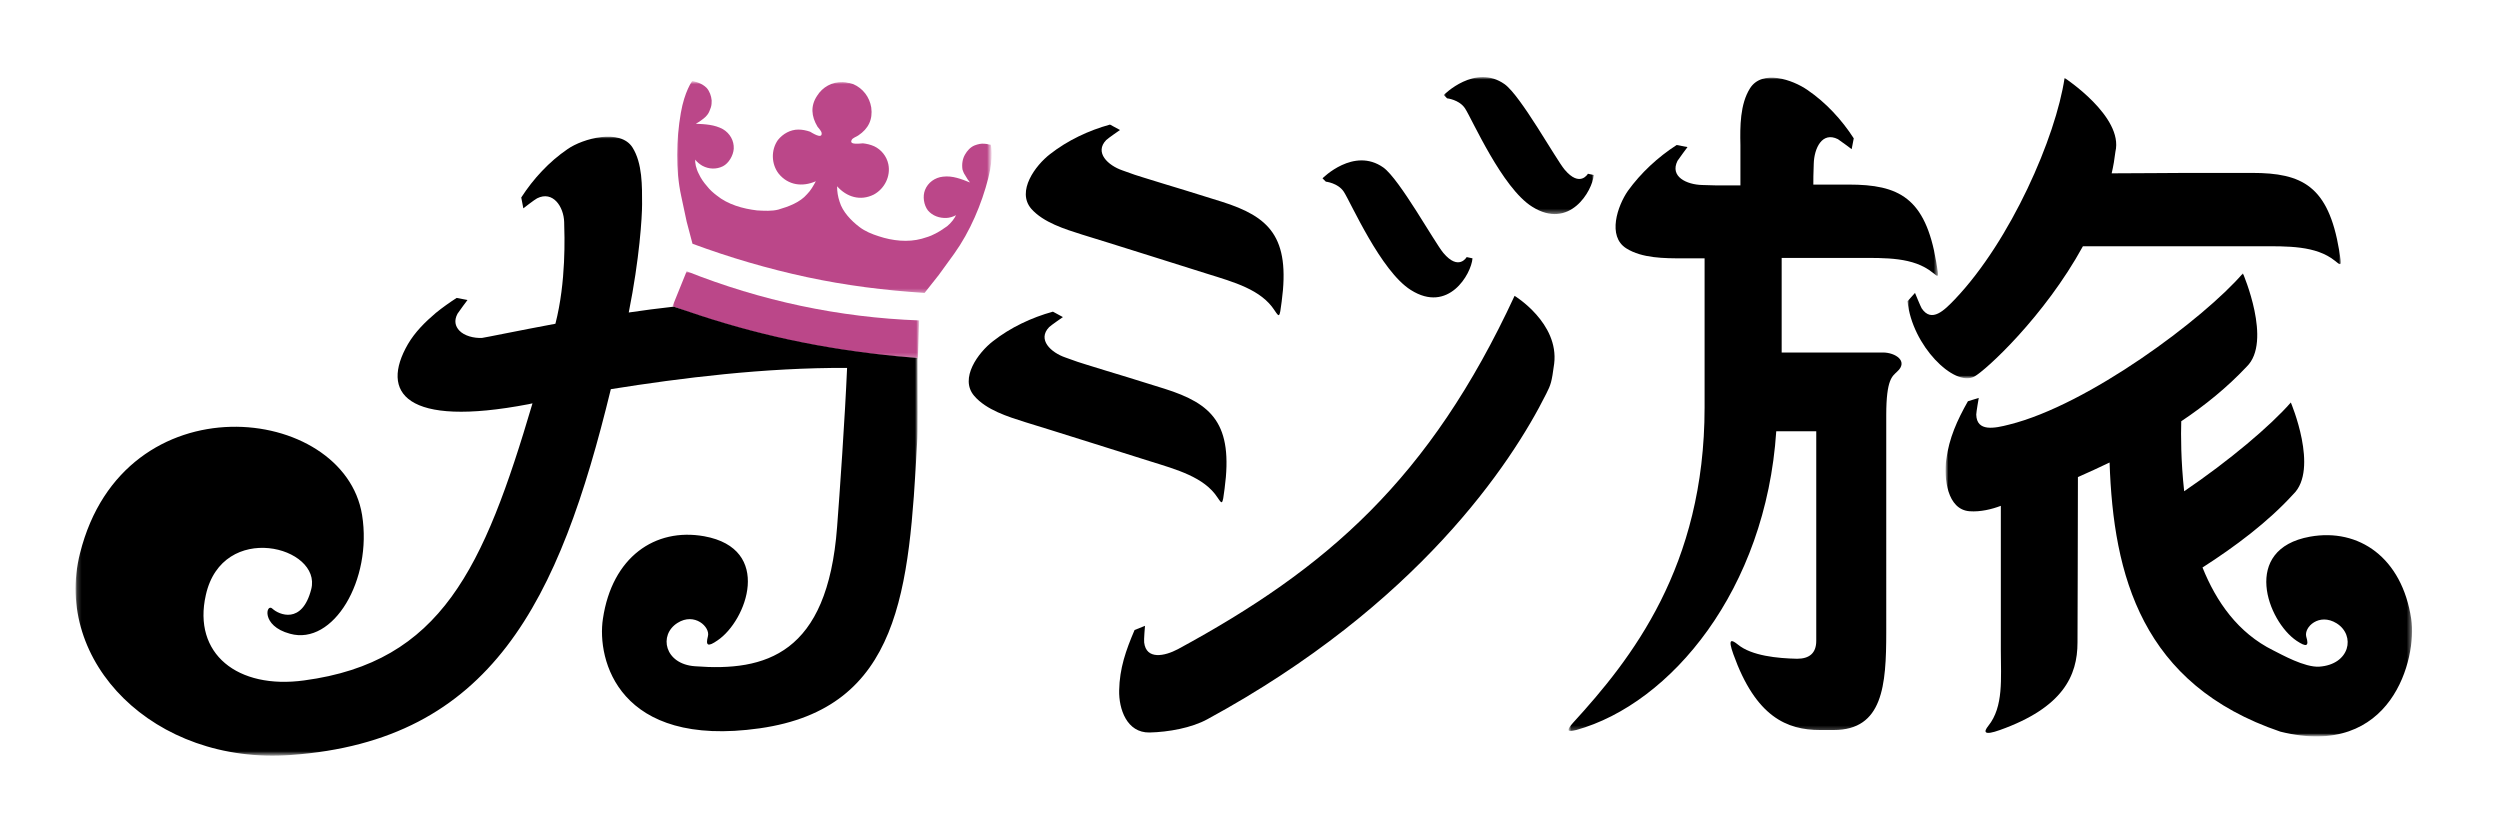
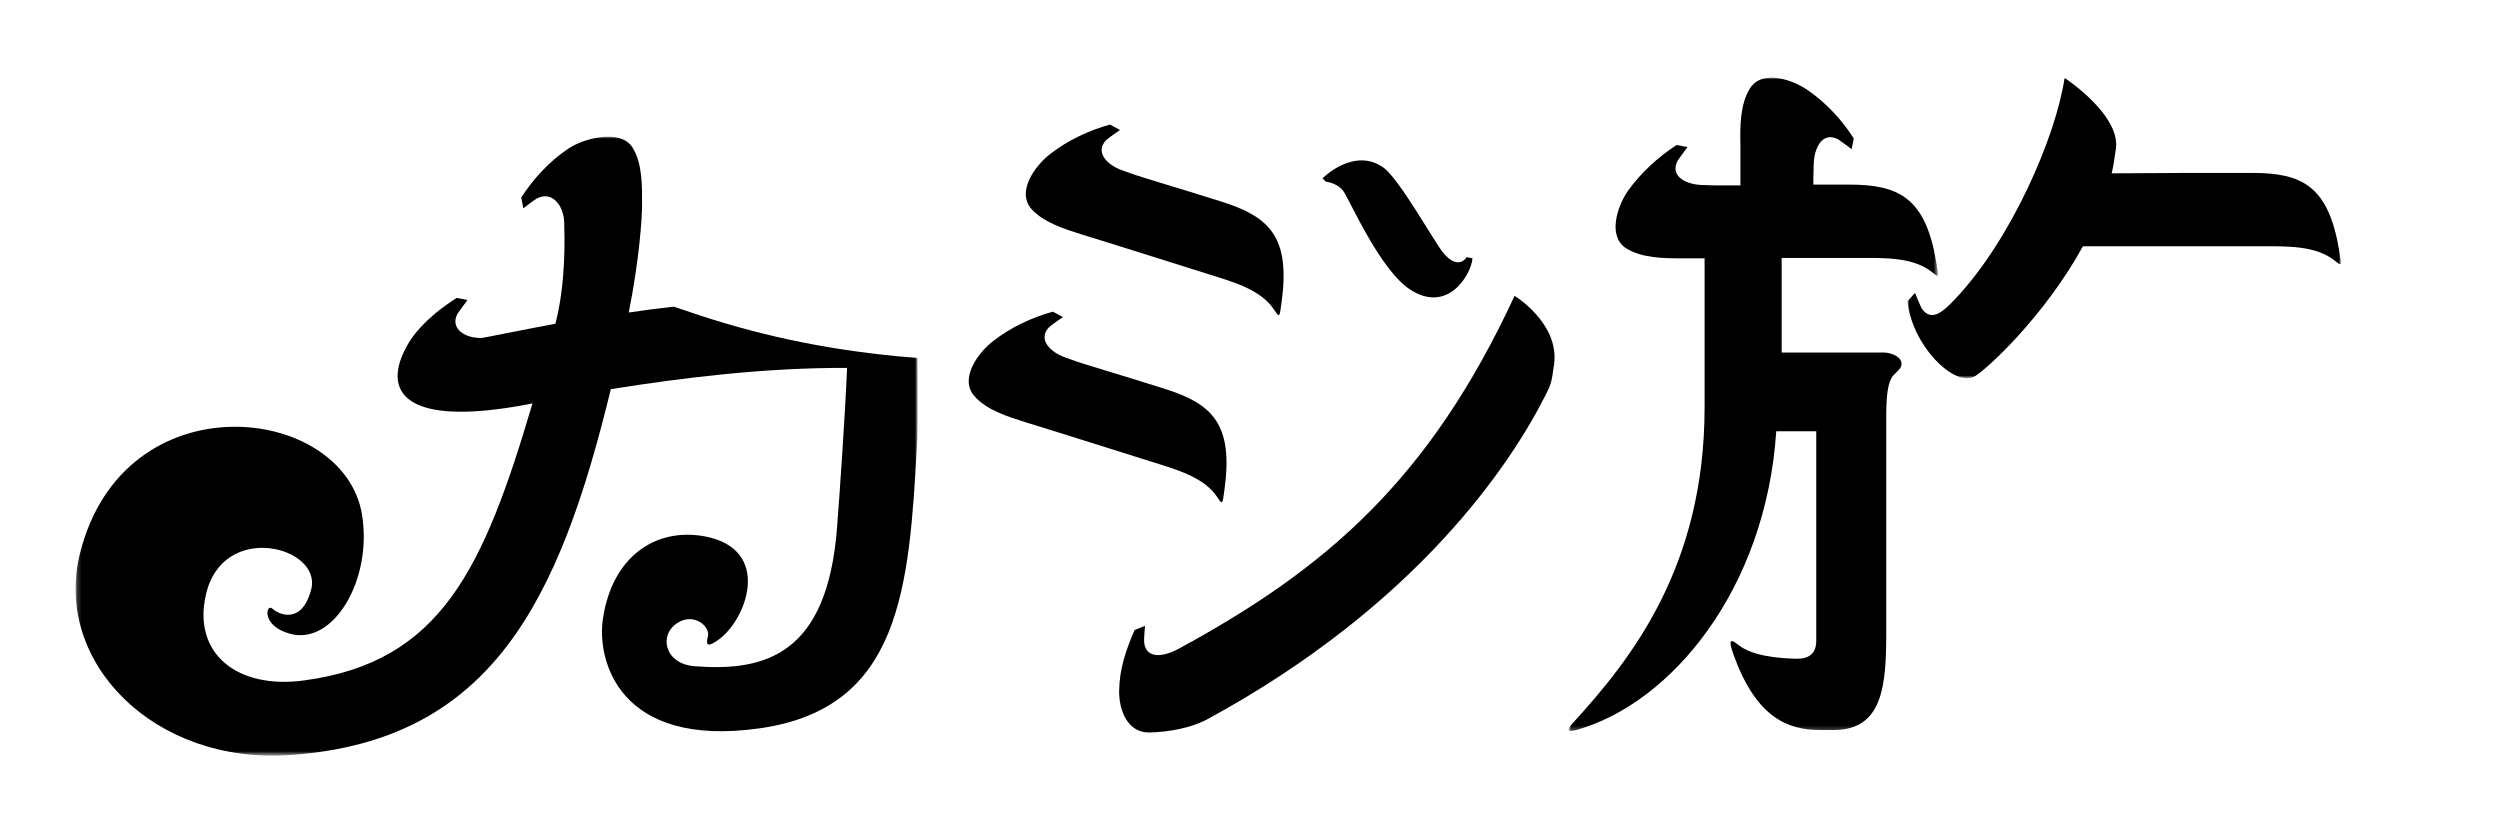
<svg xmlns="http://www.w3.org/2000/svg" version="1.1" id="Warstwa_1" x="0px" y="0px" viewBox="0 0 600 200" style="enable-background:new 0 0 600 200;" xml:space="preserve">
  <style type="text/css">
	.st0{filter:url(#Adobe_OpacityMaskFilter);}
	.st1{fill-rule:evenodd;clip-rule:evenodd;fill:#FFFFFF;}
	.st2{mask:url(#b_00000149349290948373218290000010735275521291340705_);fill-rule:evenodd;clip-rule:evenodd;fill:#BB4789;}
	.st3{filter:url(#Adobe_OpacityMaskFilter_00000040545633933056604350000009540939701147315847_);}
	.st4{mask:url(#b_00000094607239665584212030000006517364307949692577_);fill-rule:evenodd;clip-rule:evenodd;fill:#BB4789;}
	.st5{filter:url(#Adobe_OpacityMaskFilter_00000145754787084931603190000015638646670480258974_);}
	.st6{mask:url(#b_00000050638631006062688060000009463913145376677295_);fill-rule:evenodd;clip-rule:evenodd;}
	.st7{filter:url(#Adobe_OpacityMaskFilter_00000155860248871618357180000018209668443279217584_);}
	.st8{mask:url(#b_00000103978617706815803560000006154998746249116336_);fill-rule:evenodd;clip-rule:evenodd;}
	.st9{filter:url(#Adobe_OpacityMaskFilter_00000163043825091820781280000009846785797792071577_);}
	.st10{mask:url(#b_00000099652939956620673950000015070346282430802831_);fill-rule:evenodd;clip-rule:evenodd;}
	.st11{filter:url(#Adobe_OpacityMaskFilter_00000176745223882140194020000006427479179704651913_);}
	.st12{mask:url(#b_00000109741980656863546370000011233227580313889200_);fill-rule:evenodd;clip-rule:evenodd;}
	.st13{filter:url(#Adobe_OpacityMaskFilter_00000132774017861670689310000013510069356269905051_);}
	.st14{mask:url(#b_00000108299365906992284260000013193799911992054153_);fill-rule:evenodd;clip-rule:evenodd;}
	.st15{fill-rule:evenodd;clip-rule:evenodd;}
</style>
  <defs>
    <filter id="Adobe_OpacityMaskFilter" filterUnits="userSpaceOnUse" x="161.4" y="65.1" width="59.1" height="20.9">
      <feColorMatrix type="matrix" values="1 0 0 0 0  0 1 0 0 0  0 0 1 0 0  0 0 0 1 0" />
    </filter>
  </defs>
  <mask maskUnits="userSpaceOnUse" x="161.4" y="65.1" width="59.1" height="20.9" id="b_00000149349290948373218290000010735275521291340705_">
    <g class="st0">
      <path id="a_00000126281265360936453460000017003294385917305764_" class="st1" d="M298.6,18.6H18.3v162.8h560.6V18.6H298.6z" />
    </g>
  </mask>
-   <path class="st2" d="M161.4,73.5l3.4-8.4c17.8,7.1,36.6,11.1,55.8,11.8l-0.3,9.1c-1.6-0.1-3.3-0.3-4.9-0.4  c-17.6-1.7-33.9-5.1-50.7-10.9C163.6,74.3,162.5,73.9,161.4,73.5" />
  <defs>
    <filter id="Adobe_OpacityMaskFilter_00000103974466355388386460000009810323067261974687_" filterUnits="userSpaceOnUse" x="162.4" y="19.7" width="75.5" height="50.8">
      <feColorMatrix type="matrix" values="1 0 0 0 0  0 1 0 0 0  0 0 1 0 0  0 0 0 1 0" />
    </filter>
  </defs>
  <mask maskUnits="userSpaceOnUse" x="162.4" y="19.7" width="75.5" height="50.8" id="b_00000094607239665584212030000006517364307949692577_">
    <g style="filter:url(#Adobe_OpacityMaskFilter_00000103974466355388386460000009810323067261974687_);">
-       <path id="a_00000084511995631895226560000016667027888006218394_" class="st1" d="M298.6,18.6H18.3v162.8h560.6V18.6H298.6z" />
-     </g>
+       </g>
  </mask>
  <path class="st4" d="M237.8,34.8c0-0.1-0.3-0.1-0.4-0.1c-0.3-0.1-0.7-0.2-1.1-0.2c-0.8-0.1-1.6,0.1-2.4,0.4c-1,0.4-1.8,1.3-2.3,2.2  c-0.3,0.5-0.5,1.1-0.6,1.7c-0.1,0.6-0.1,1.3,0,1.9c0.1,0.3,0.3,0.9,0.6,1.3c0.5,0.9,0.8,1.3,1.2,1.8c-2-0.8-4.2-1.7-6.5-1.4  c-1.9,0.2-3.6,1.4-4.3,3.2c-0.6,1.5-0.3,3.6,0.7,4.9c1.1,1.3,2.8,1.9,4.5,1.8c0.5,0,1.8-0.3,2.2-0.7c-0.1,0.6-1.2,2-2.1,2.7  c-1,0.7-2,1.4-3.1,1.9c-0.9,0.5-2,0.8-3,1.1c-3.3,0.9-7,0.5-10.3-0.6c-1.6-0.5-3.3-1.2-4.6-2.2c-2-1.5-4.1-3.7-4.8-6.1  c-0.4-1.2-0.6-2.4-0.6-3.7c2.3,2.6,5.6,3.6,8.8,2c2.6-1.4,4.1-4.4,3.5-7.3c-0.4-1.9-1.7-3.5-3.4-4.3c-0.9-0.4-1.8-0.6-2.7-0.7  c-0.5,0-3.4,0.5-2.7-0.8c0.2-0.5,1.2-0.8,1.6-1.1c2.4-1.6,3.5-3.8,3.1-6.7c-0.4-2.5-2-4.6-4.3-5.6c-0.4-0.1-0.8-0.3-1.2-0.3  c-0.4-0.1-0.8-0.2-1.3-0.2c-2.6-0.1-4.9,1.2-6.2,3.3c-1.6,2.4-1.4,4.9,0.1,7.4c0.3,0.4,1,1.1,1,1.6c0.1,1.5-2.4-0.2-2.8-0.4  c-0.9-0.3-1.8-0.5-2.8-0.5c-1.9,0-3.7,1-4.9,2.5c-1.7,2.4-1.6,5.8,0.2,8.1c2.3,2.8,5.7,3.2,8.9,1.8c-0.6,1.1-1.2,2.2-2.1,3.1  c-1.7,2-4.5,3-6.9,3.7c-1.5,0.4-3.4,0.3-5.1,0.2c-3.4-0.4-7-1.4-9.7-3.6c-0.8-0.6-1.7-1.4-2.3-2.2c-0.8-0.9-1.5-1.9-2-3  c-0.6-1.1-1-2.8-0.8-3.4c0.2,0.5,1.3,1.3,1.7,1.5c1.5,0.8,3.3,0.9,4.9,0.1c1.4-0.7,2.5-2.6,2.6-4.2c0.1-1.9-0.9-3.7-2.6-4.7  c-2-1.1-4.3-1.2-6.5-1.3c0.6-0.3,1-0.6,1.8-1.2c0.4-0.3,0.8-0.7,1-1c0.4-0.5,0.6-1.2,0.8-1.7c0.2-0.6,0.2-1.2,0.2-1.7  c-0.1-1.1-0.5-2.2-1.2-3c-0.6-0.6-1.3-1-2.1-1.3c-0.3-0.1-0.7-0.2-1-0.3c0,0-0.4-0.1-0.4,0c0,0-1.8,2.4-2.7,7.6  c-1.1,6.4-1.3,13.6,0.1,20l1.3,6.1l1.4,5.3c8.9,3.3,18.1,6,27.4,8c9.3,2,18.8,3.2,28.3,3.8l3.4-4.3l3.7-5.1  c3.8-5.3,6.6-11.9,8.2-18.2C238.5,37.7,237.8,34.8,237.8,34.8" />
  <g>
    <defs>
      <filter id="Adobe_OpacityMaskFilter_00000067197575263242636610000009013983343369358754_" filterUnits="userSpaceOnUse" x="376.6" y="18.6" width="88.6" height="156.9">
        <feColorMatrix type="matrix" values="1 0 0 0 0  0 1 0 0 0  0 0 1 0 0  0 0 0 1 0" />
      </filter>
    </defs>
    <mask maskUnits="userSpaceOnUse" x="376.6" y="18.6" width="88.6" height="156.9" id="b_00000050638631006062688060000009463913145376677295_">
      <g style="filter:url(#Adobe_OpacityMaskFilter_00000067197575263242636610000009013983343369358754_);">
        <path id="a_00000162324104555645261660000012593782700144998548_" class="st1" d="M298.6,18.6H18.3v162.8h560.6V18.6H298.6z" />
      </g>
    </mask>
    <path class="st6" d="M451.9,84.6h-24.3V61.9l18.3,0c6.7,0,13.3-0.2,17.9,3.5c1.5,1.2,1.6,1.5,0.9-2.5c-2.6-15.5-9-18.6-21-18.6   l-8.5,0c0-1.8,0-1.9,0.1-5c0.1-3.7,2-7.8,5.8-5.9c0.5,0.3,3.3,2.4,3.3,2.4l0.5-2.6c-2.9-4.5-6.7-8.6-11.1-11.6   c-3.6-2.5-10.9-5-13.8-0.4c-2.4,3.8-2.4,9.2-2.3,13.6c0,1.8,0,5.3,0,9.7l-3.9,0c-2.1,0-2,0-5.3-0.1c-3.7-0.1-7.8-2-5.9-5.8   c0.3-0.5,2.4-3.3,2.4-3.3l-2.6-0.5c-4.5,2.9-8.6,6.7-11.7,11c-2.5,3.6-5,10.9-0.4,13.8c3.8,2.4,9.2,2.4,13.6,2.4l5.2,0l0,35.8   c0,38.2-17.6,60.4-31.6,75.7c-1.4,1.6-1.7,2.4,0.8,1.7c22.7-6.3,45.5-33.7,48-71.7h9.6v50.3c0,3-1.7,4.3-4.6,4.3   c-4.7-0.1-10.9-0.7-14.2-3.4c-1.5-1.2-2.5-1.6-1.1,2.3c5.4,15.1,12.9,18.2,20.8,18.2h3.3c11.8,0,12.6-10.7,12.6-23.5V99.6   c0-8.7,1.5-9.3,2.6-10.4C458.1,86.7,454.9,84.6,451.9,84.6" />
    <defs>
      <filter id="Adobe_OpacityMaskFilter_00000082353490867236376530000009824151611775231932_" filterUnits="userSpaceOnUse" x="457.8" y="18.6" width="104" height="72.2">
        <feColorMatrix type="matrix" values="1 0 0 0 0  0 1 0 0 0  0 0 1 0 0  0 0 0 1 0" />
      </filter>
    </defs>
    <mask maskUnits="userSpaceOnUse" x="457.8" y="18.6" width="104" height="72.2" id="b_00000103978617706815803560000006154998746249116336_">
      <g style="filter:url(#Adobe_OpacityMaskFilter_00000082353490867236376530000009824151611775231932_);">
        <path id="a_00000138557096301415552430000011120057884746198147_" class="st1" d="M298.6,18.6H18.3v162.8h560.6V18.6H298.6z" />
      </g>
    </mask>
    <path class="st8" d="M473.8,90.4c2.8-1.5,16.9-14.5,26.1-31.3c12.8,0,42.4,0,42.4,0c6.7,0,13.5-0.2,18.1,3.5c1.5,1.2,1.7,1.5,1-2.5   c-2.6-15.5-8.9-18.6-20.9-18.6l-15.7,0c-2.5,0-12.8,0.1-18,0.1c0.4-1.7,0.7-3.5,0.9-5.2c2-8.4-12.2-17.7-12.2-17.7   c-2.1,14.2-12.9,39-26.3,53.1c-2.5,2.6-5.6,5.8-8,2.2c-0.3-0.5-1.6-3.7-1.6-3.7l-1.8,2C458.9,83,469,92.9,473.8,90.4" />
    <defs>
      <filter id="Adobe_OpacityMaskFilter_00000148659207716904689250000010869411667620665489_" filterUnits="userSpaceOnUse" x="467.1" y="65.5" width="111.8" height="111.2">
        <feColorMatrix type="matrix" values="1 0 0 0 0  0 1 0 0 0  0 0 1 0 0  0 0 0 1 0" />
      </filter>
    </defs>
    <mask maskUnits="userSpaceOnUse" x="467.1" y="65.5" width="111.8" height="111.2" id="b_00000099652939956620673950000015070346282430802831_">
      <g style="filter:url(#Adobe_OpacityMaskFilter_00000148659207716904689250000010869411667620665489_);">
-         <path id="a_00000023272791141185336150000003253387338894876605_" class="st1" d="M298.6,18.6H18.3v162.8h560.6V18.6H298.6z" />
-       </g>
+         </g>
    </mask>
    <path class="st10" d="M578.7,148.6c-2.2-14.8-12.6-21.9-24.3-19.8c-16.6,3-10.2,20.3-3.2,25c2.4,1.6,3,1.3,2.3-1   c-0.6-2.3,3.1-5.8,7.3-3.2c4.6,2.9,3.2,9.9-4.2,10.4c-3.5,0.2-9-2.9-11-3.9c-8.5-4.2-13.7-11.7-17-19.9c7.8-5,15.7-10.9,21.8-17.6   c6.2-6-0.6-22-0.6-22c-4.9,5.6-14.7,13.9-25.6,21.3c-0.8-7.3-0.8-13.6-0.7-16.8c5.7-3.8,11.1-8.2,15.7-13.1   c6.2-6-0.9-22.4-0.9-22.4c-9.4,10.9-37.1,31.6-56.1,36.3c-3.5,0.9-7.8,1.8-7.9-2.4c0-0.6,0.6-4,0.6-4l-2.6,0.8   c-2.6,4.6-4.5,8.8-5.2,14c-0.6,4.4,0.2,12,5.6,12.4c2.6,0.2,5.4-0.5,7.5-1.3v34.7c0,6.7,0.7,13.5-3,18.1c-1.2,1.5-1.1,2.4,2.8,1   c15.1-5.4,18.6-13,18.6-21c0-1.2,0.1-27.3,0.1-39.7c2.5-1.1,5.1-2.3,7.6-3.5c0.9,27.1,7.7,53.3,41,64.6   C574.2,182.3,580.1,157.8,578.7,148.6" />
    <defs>
      <filter id="Adobe_OpacityMaskFilter_00000073686740874833747430000009488021788809150136_" filterUnits="userSpaceOnUse" x="18.1" y="32.8" width="202.1" height="148.7">
        <feColorMatrix type="matrix" values="1 0 0 0 0  0 1 0 0 0  0 0 1 0 0  0 0 0 1 0" />
      </filter>
    </defs>
    <mask maskUnits="userSpaceOnUse" x="18.1" y="32.8" width="202.1" height="148.7" id="b_00000109741980656863546370000011233227580313889200_">
      <g style="filter:url(#Adobe_OpacityMaskFilter_00000073686740874833747430000009488021788809150136_);">
        <path id="a_00000116955877703852891470000018347591028518793106_" class="st1" d="M298.6,18.6H18.3v162.8h560.6V18.6H298.6z" />
      </g>
    </mask>
    <path class="st12" d="M220.2,85.9l-0.1,0c-1.6-0.1-3.1-0.3-4.7-0.4c-17.6-1.7-33.9-5.1-50.7-10.9c-1-0.3-2-0.7-3-1   c-3.7,0.4-7.4,0.9-10.8,1.4c2.6-13,3.2-22.9,3.2-26c0-4.3,0.1-9.8-2.3-13.6c-2.9-4.6-11.9-2.2-15.6,0.4c-4.4,3-8.2,7.1-11.1,11.6   l0.5,2.6c0,0,2.7-2.1,3.3-2.4c3.8-1.9,6.4,2,6.5,5.7c0.1,3.3,0.5,14.3-2.1,24.4c-8.6,1.6-16.8,3.3-17.6,3.4c-2,0.1-4.3-0.5-5.5-1.8   c-0.9-1-1.3-2.3-0.4-4c0.3-0.5,2.4-3.3,2.4-3.3l0,0l0,0l-2.6-0.5c-1.7,1.1-3.4,2.3-5,3.6c-2.6,2.2-5,4.6-6.7,7.5   c-6.7,11.6-0.7,20.1,29,14.4l0.9-0.2c-11.7,39.6-21.9,62.1-54.8,66.5c-16,2.2-26.8-6.4-23.6-20.5c4-17.9,27.9-11.6,25.3-1.4   c-2.2,8.6-7.8,6.1-9.3,4.7c-1.5-1.5-2.9,4.1,4.2,6c10.4,2.9,19.8-12.9,17.3-28.5c-4.3-26.7-57.2-32.8-67.7,9.2   c-6.5,25.9,17.6,50.8,50.6,48.4c48.1-3.4,64.4-36.8,76.8-87.8c16.9-2.7,37-5.2,56.7-5.1c-0.5,11.8-1.8,30.5-2.4,38.2   c-2.3,30.6-17.2,34.7-34.1,33.4c-7.3-0.5-8.8-7.5-4.2-10.4c4.1-2.6,7.9,1,7.3,3.2c-0.6,2.3,0,2.6,2.3,1c7-4.7,13.4-22-3.2-25   c-11.8-2.1-22.1,5-24.3,19.8c-1.5,9.8,3.7,31.1,37.6,26.3c33.9-4.8,35.9-33.4,37.8-68.5C220.3,104,220.2,95.9,220.2,85.9" />
    <defs>
      <filter id="Adobe_OpacityMaskFilter_00000164492174068531249080000000525814289287968660_" filterUnits="userSpaceOnUse" x="346.5" y="18.6" width="36" height="32.8">
        <feColorMatrix type="matrix" values="1 0 0 0 0  0 1 0 0 0  0 0 1 0 0  0 0 0 1 0" />
      </filter>
    </defs>
    <mask maskUnits="userSpaceOnUse" x="346.5" y="18.6" width="36" height="32.8" id="b_00000108299365906992284260000013193799911992054153_">
      <g style="filter:url(#Adobe_OpacityMaskFilter_00000164492174068531249080000000525814289287968660_);">
        <path id="a_00000060747041516111394100000014222565348598075320_" class="st1" d="M298.6,18.6H18.3v162.8h560.6V18.6H298.6z" />
      </g>
    </mask>
-     <path class="st14" d="M381.1,41.7c0,0-1.9,3.4-5.6-1c-2.1-2.5-10.5-17.7-14.4-20.5c-7.1-5-14.6,2.6-14.6,2.6l0.8,0.8   c0,0,2.9,0.3,4.3,2.4c1.7,2.6,8.9,19.1,16.1,23.6c9,5.7,14.5-3.8,14.8-7.6L381.1,41.7" />
    <path class="st15" d="M322.5,46c1.7,2.6,8.9,19.1,16.1,23.6c9,5.7,14.5-3.8,14.8-7.6l-1.4-0.3c0,0-1.9,3.4-5.6-1   c-2.1-2.5-10.5-17.7-14.4-20.5c-7.1-5-14.6,2.6-14.6,2.6l0.8,0.8C318.2,43.6,321.1,43.9,322.5,46 M259.7,56.3   c3.7,1.1,30,9.4,30,9.4c6.4,2,13,3.8,16.2,8.8c1.1,1.6,1.2,2,1.7-2.1c2.1-15.6-3-20.4-14.4-24l-9-2.8c-2.9-0.9-7-2.1-9.8-3   c-2-0.6-1.9-0.6-5-1.7c-3.5-1.2-6.8-4.3-3.9-7.3c0.4-0.4,3.3-2.4,3.3-2.4l-2.4-1.3c-5.1,1.4-10.2,3.8-14.4,7.1   c-3.5,2.7-8.1,8.9-4.5,13.1C250.4,53.4,255.6,55,259.7,56.3 M292.2,119.4c1.1,1.6,1.2,2,1.7-2.1c2.1-15.6-3-20.4-14.4-24l-9-2.8   c-2.9-0.9-7-2.1-9.8-3c-2-0.6-1.9-0.6-5-1.7c-3.5-1.2-6.8-4.3-3.9-7.3c0.4-0.4,3.3-2.4,3.3-2.4l-2.4-1.3   c-5.1,1.4-10.2,3.8-14.4,7.1c-3.5,2.7-8.1,8.9-4.5,13.1c2.9,3.4,8.1,5,12.2,6.3c3.7,1.1,30,9.4,30,9.4   C282.4,112.7,289,114.5,292.2,119.4 M363.5,71c-20.4,44-45,65.4-80.8,84.8c-3.2,1.7-7.6,2.6-8.1-1.6c-0.1-0.6,0.2-4,0.2-4l-2.5,1   c-2.1,4.9-3.6,9.2-3.7,14.5c-0.1,4.4,1.8,10.2,7.3,10.1c4.5-0.1,10.1-1.1,13.9-3.2c50.4-27.4,72.9-61.3,81.3-78.1   c1.1-2.2,1.3-2.7,1.9-7.2C374.2,77.5,363.5,71,363.5,71" />
  </g>
</svg>